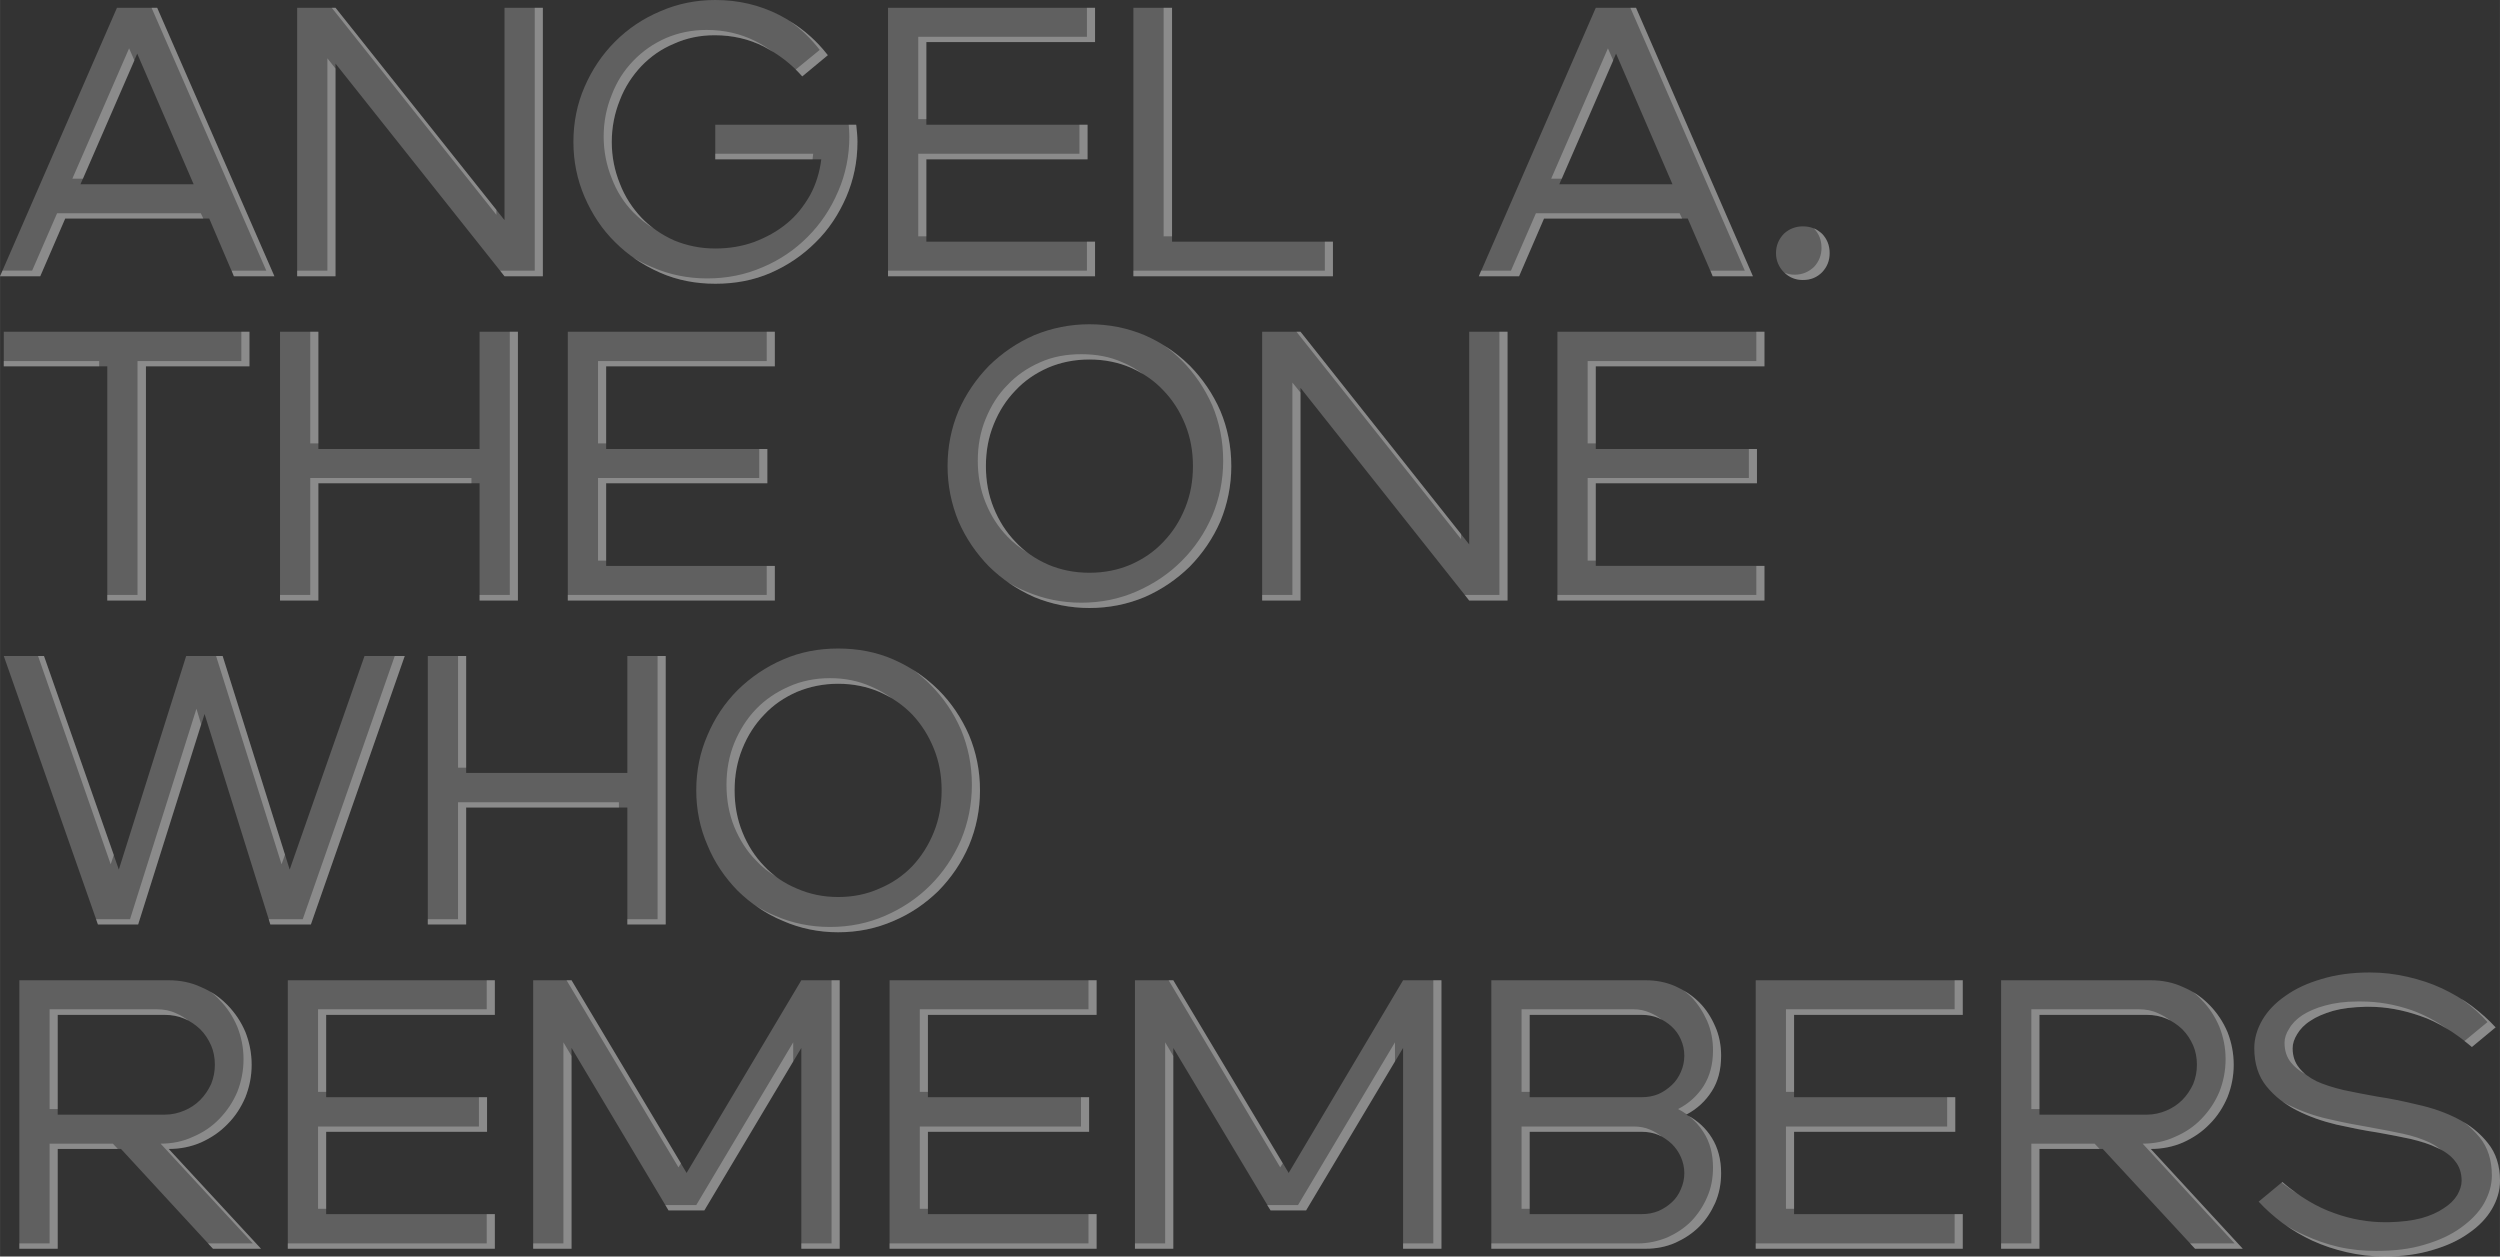
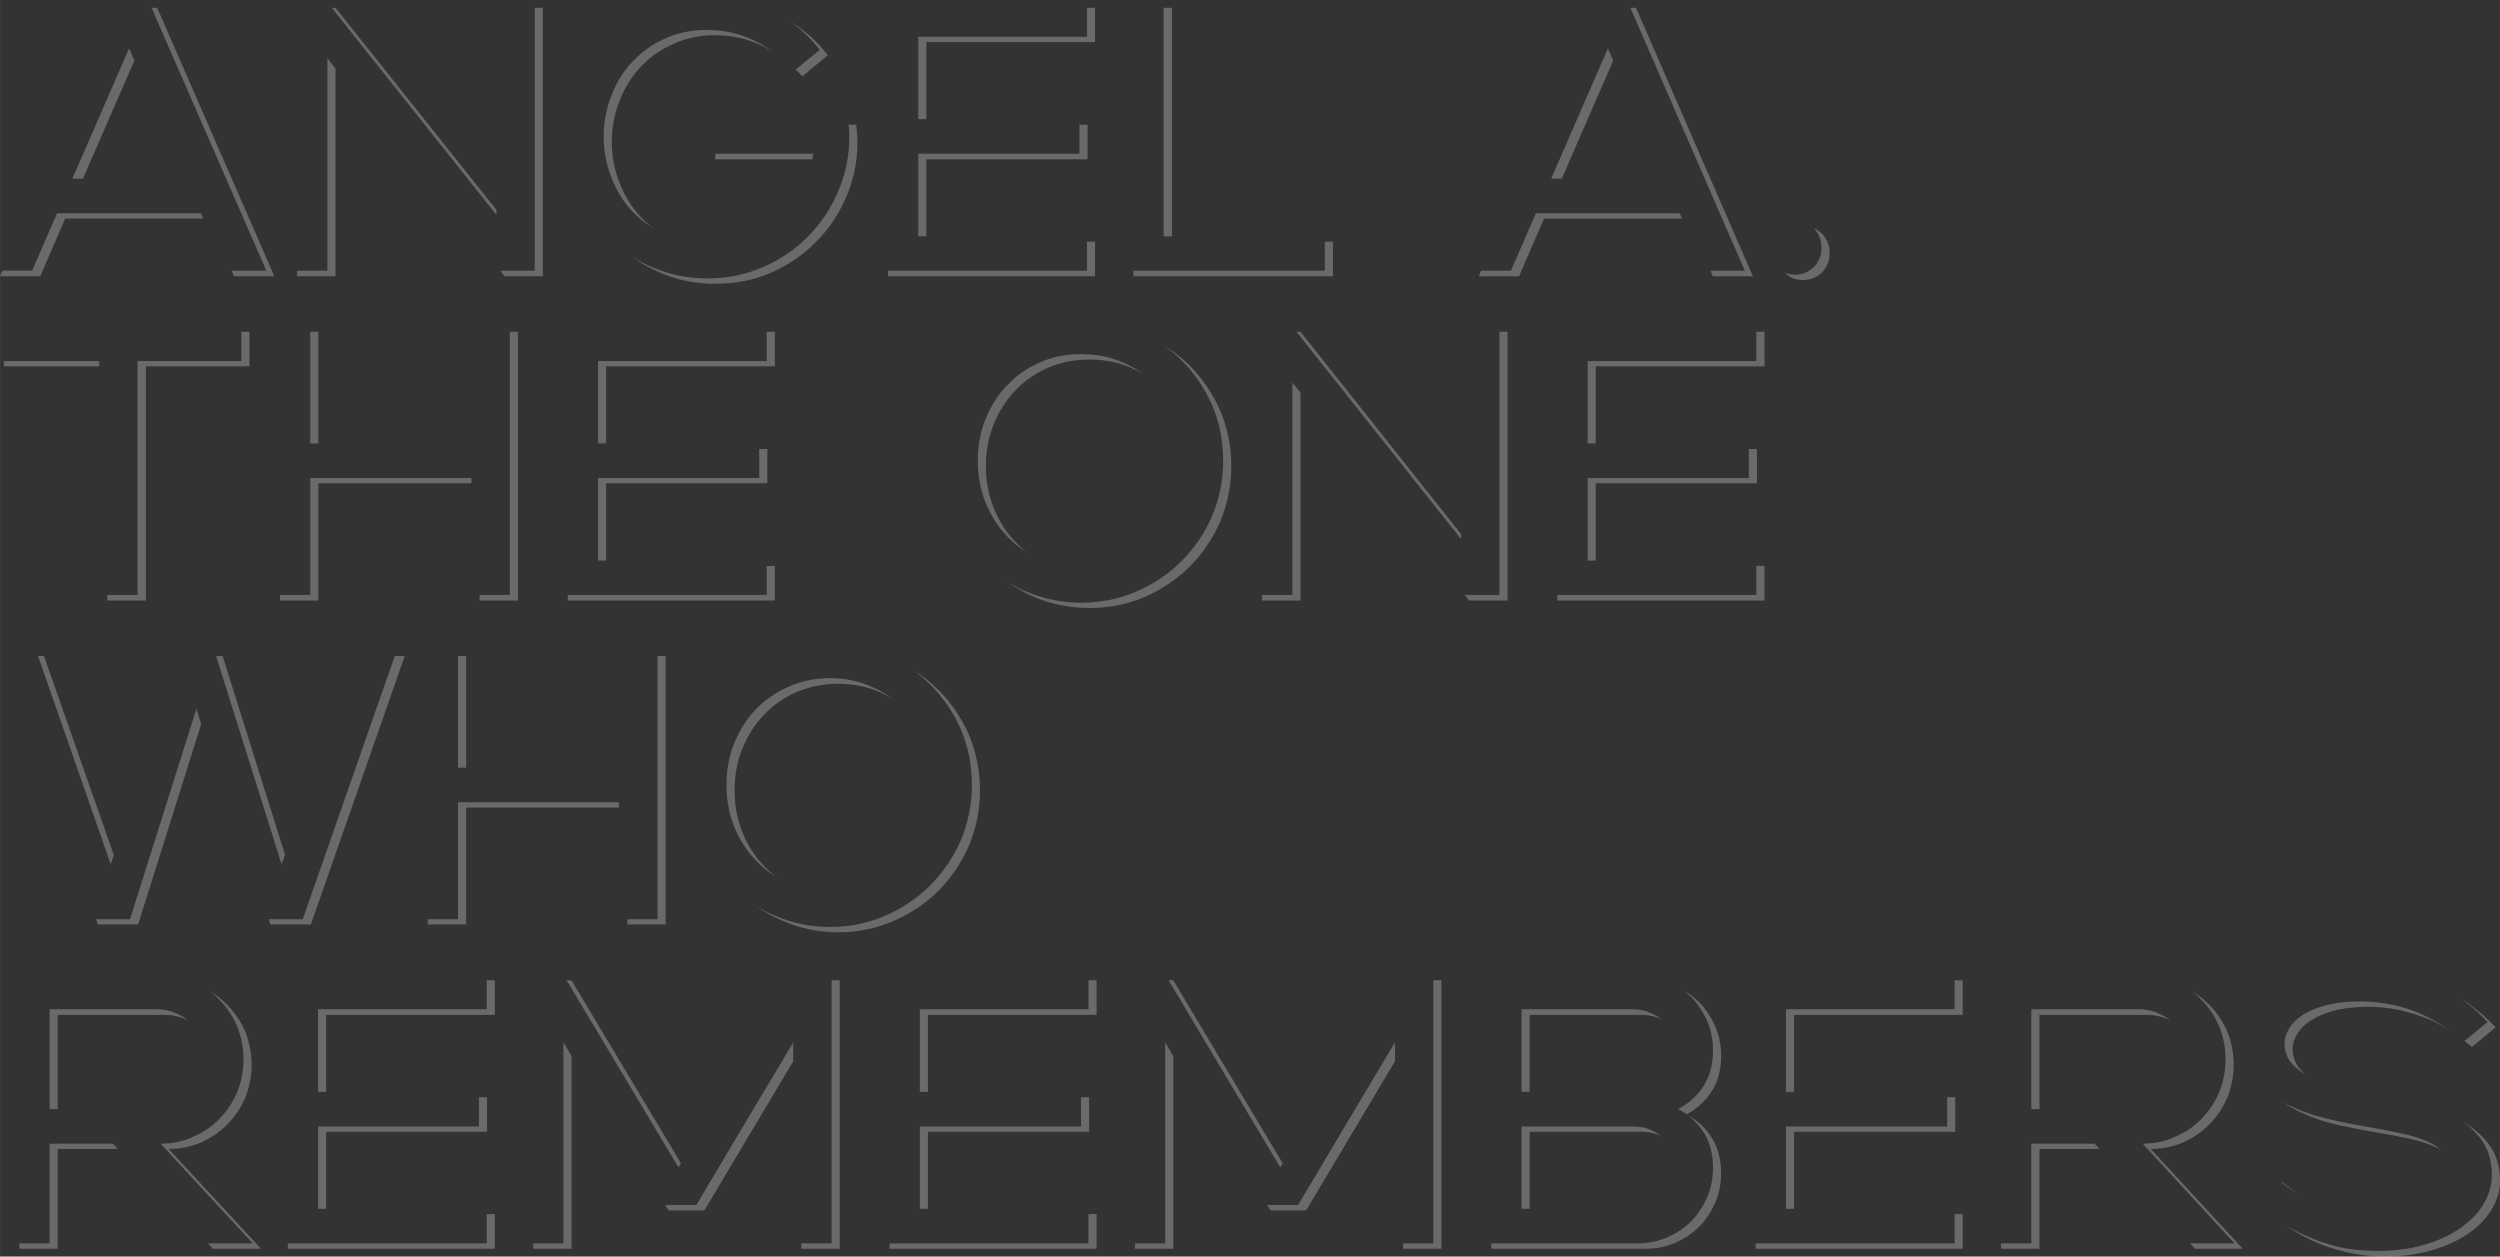
<svg xmlns="http://www.w3.org/2000/svg" xml:space="preserve" width="924.624mm" height="464.724mm" version="1.1" style="shape-rendering:geometricPrecision; text-rendering:geometricPrecision; image-rendering:optimizeQuality; fill-rule:evenodd; clip-rule:evenodd" viewBox="0 0 8018 4030">
  <rect x="0" y="0" width="8018" height="4030" fill="#333333" stroke="none" />
  <defs>
    <style type="text/css"> .fil0 {fill:#FEFEFE;fill-rule:nonzero;fill-opacity:0.22} .fil1 {fill:#FEFEFE;fill-rule:nonzero;fill-opacity:0.271} </style>
  </defs>
  <g id="DESIGNED_x0020_BY_x0020_FREEPIK">
-     <path class="fil0" d="M671 701l-462 0 -80 185 -129 0 375 -861 129 0 376 861 -130 0 -79 -185zm-50 -110l-181 -419 -182 419 363 0zm332 -566l123 0 542 681 0 -681 123 0 0 861 -123 0 -542 -682 0 682 -123 0 0 -861zm1341 885c-62,0 -121,-11 -176,-35 -55,-24 -104,-57 -145,-98 -42,-41 -74,-90 -98,-145 -24,-56 -36,-114 -36,-177 0,-63 12,-122 36,-177 24,-55 56,-103 98,-145 41,-41 90,-74 145,-97 55,-24 114,-36 176,-36 74,0 142,16 205,48 62,32 114,75 156,129l-82 68c-35,-40 -76,-71 -124,-96 -48,-24 -100,-36 -157,-36 -47,0 -90,9 -130,27 -41,17 -75,41 -105,72 -29,31 -53,67 -69,109 -17,42 -26,87 -26,134 0,48 9,92 26,134 16,42 40,78 69,109 30,31 65,55 105,73 41,17 85,26 132,26 45,0 86,-7 125,-21 39,-15 74,-34 104,-59 31,-25 55,-56 75,-91 19,-35 31,-74 36,-115l-340 0 0 -111 452 0c2,18 4,36 4,55 0,63 -12,121 -36,177 -24,55 -56,104 -98,145 -41,41 -89,74 -144,98 -55,24 -114,35 -178,35zm554 -885l664 0 0 110 -541 0 0 265 517 0 0 111 -517 0 0 264 541 0 0 111 -664 0 0 -861zm787 0l124 0 0 750 516 0 0 111 -640 0 0 -861zm1778 676l-461 0 -80 185 -129 0 375 -861 129 0 375 861 -129 0 -80 -185zm-49 -110l-181 -419 -182 419 363 0zm418 307c-23,0 -44,-8 -61,-25 -16,-17 -25,-37 -25,-61 0,-25 9,-45 25,-62 17,-16 38,-24 61,-24 25,0 45,8 62,24 16,17 24,37 24,62 0,24 -8,44 -24,61 -17,17 -37,25 -62,25zm-5438 277l-332 0 0 -111 788 0 0 111 -332 0 0 751 -124 0 0 -751zm554 -111l123 0 0 376 517 0 0 -376 123 0 0 862 -123 0 0 -376 -517 0 0 376 -123 0 0 -862zm923 0l664 0 0 111 -541 0 0 265 517 0 0 110 -517 0 0 265 541 0 0 111 -664 0 0 -862zm1673 886c-62,0 -121,-12 -177,-35 -55,-24 -103,-57 -145,-98 -41,-42 -74,-90 -98,-145 -23,-56 -35,-115 -35,-177 0,-63 12,-122 35,-177 24,-55 57,-103 98,-145 42,-41 90,-74 145,-98 56,-23 115,-35 177,-35 63,0 122,12 177,35 55,24 103,57 145,98 41,42 74,90 98,145 23,55 35,114 35,177 0,62 -12,121 -35,177 -24,55 -57,103 -98,145 -42,41 -90,74 -145,98 -55,23 -114,35 -177,35zm-332 -455c0,48 8,92 25,134 17,42 40,78 70,109 29,31 64,55 105,73 40,17 84,26 132,26 48,0 92,-9 132,-26 41,-18 76,-42 105,-73 30,-31 53,-67 70,-109 17,-42 25,-86 25,-134 0,-48 -8,-92 -25,-134 -17,-42 -40,-78 -70,-109 -29,-31 -64,-55 -105,-73 -40,-17 -84,-26 -132,-26 -48,0 -92,9 -132,26 -41,18 -76,42 -105,73 -30,31 -53,67 -70,109 -17,42 -25,86 -25,134zm886 -431l123 0 541 682 0 -682 123 0 0 862 -123 0 -541 -682 0 682 -123 0 0 -862zm947 0l664 0 0 111 -541 0 0 265 517 0 0 110 -517 0 0 265 541 0 0 111 -664 0 0 -862zm-4983 1040l129 0 240 685 216 -685 117 0 215 685 240 -685 129 0 -301 861 -130 0 -211 -675 -213 675 -129 0 -302 -861zm1360 0l123 0 0 375 517 0 0 -375 123 0 0 861 -123 0 0 -375 -517 0 0 375 -123 0 0 -861zm1316 886c-62,0 -121,-12 -176,-36 -56,-23 -104,-56 -146,-97 -41,-42 -74,-90 -97,-146 -24,-55 -36,-114 -36,-176 0,-63 12,-122 36,-177 23,-55 56,-104 97,-145 42,-41 90,-74 146,-98 55,-24 114,-35 176,-35 63,0 122,11 177,35 55,24 103,57 145,98 41,41 74,90 98,145 23,55 35,114 35,177 0,62 -12,121 -35,176 -24,56 -57,104 -98,146 -42,41 -90,74 -145,97 -55,24 -114,36 -177,36zm-332 -455c0,47 8,92 25,134 17,42 40,78 70,109 29,31 64,55 105,72 41,18 85,27 132,27 48,0 92,-9 132,-27 41,-17 76,-41 106,-72 29,-31 52,-67 69,-109 17,-42 25,-87 25,-134 0,-48 -8,-92 -25,-134 -17,-42 -40,-78 -69,-109 -30,-31 -65,-55 -106,-73 -40,-17 -84,-26 -132,-26 -47,0 -91,9 -132,26 -41,18 -76,42 -105,73 -30,31 -53,67 -70,109 -17,42 -25,86 -25,134zm-1968 1150l-203 0 0 320 -123 0 0 -861 479 0c37,0 72,7 104,22 33,14 61,33 85,58 24,25 43,53 57,86 13,33 20,68 20,105 0,37 -7,71 -20,104 -14,33 -33,62 -57,86 -24,25 -52,44 -85,59 -32,14 -67,21 -104,21l296 320 -154 0 -295 -320zm141 -110c22,0 43,-5 62,-13 19,-8 36,-19 51,-34 15,-15 26,-32 35,-51 8,-20 12,-40 12,-62 0,-23 -4,-43 -12,-62 -9,-20 -20,-37 -35,-52 -15,-14 -32,-26 -51,-34 -19,-8 -40,-12 -62,-12l-344 0 0 320 344 0zm394 -431l664 0 0 111 -541 0 0 264 516 0 0 111 -516 0 0 264 541 0 0 111 -664 0 0 -861zm787 0l123 0 369 618 368 -618 123 0 0 861 -123 0 0 -644 -311 521 -115 0 -311 -521 0 644 -123 0 0 -861zm1143 0l664 0 0 111 -541 0 0 264 517 0 0 111 -517 0 0 264 541 0 0 111 -664 0 0 -861zm787 0l123 0 370 618 367 -618 123 0 0 861 -123 0 0 -644 -311 521 -114 0 -312 -521 0 644 -123 0 0 -861zm1143 0l495 0c34,0 65,6 95,19 29,13 55,30 77,52 21,21 38,47 51,77 13,29 19,61 19,94 0,45 -10,83 -30,114 -20,32 -47,57 -82,75 35,18 62,42 82,74 20,32 30,70 30,114 0,33 -6,65 -19,95 -13,29 -30,55 -51,76 -22,22 -48,39 -77,52 -30,13 -61,19 -95,19l-495 0 0 -861zm483 750c18,0 36,-3 53,-10 16,-7 30,-16 43,-28 12,-11 22,-25 29,-42 7,-16 11,-33 11,-51 0,-19 -4,-36 -11,-52 -7,-16 -17,-30 -29,-42 -13,-12 -27,-22 -43,-29 -17,-7 -35,-10 -53,-10l-360 0 0 264 360 0zm-360 -639l0 264 360 0c18,0 36,-3 53,-10 16,-7 30,-17 43,-29 12,-11 22,-26 29,-42 7,-16 11,-34 11,-52 0,-19 -4,-36 -11,-52 -7,-16 -17,-30 -29,-41 -13,-12 -27,-21 -43,-28 -17,-7 -35,-10 -53,-10l-360 0zm725 -111l664 0 0 111 -541 0 0 264 517 0 0 111 -517 0 0 264 541 0 0 111 -664 0 0 -861zm1113 541l-203 0 0 320 -123 0 0 -861 480 0c37,0 72,7 104,22 33,14 61,33 85,58 24,25 43,53 57,86 13,33 20,68 20,105 0,37 -7,71 -20,104 -14,33 -33,62 -57,86 -24,25 -52,44 -85,59 -32,14 -67,21 -104,21l295 320 -153 0 -296 -320zm142 -110c22,0 43,-5 62,-13 19,-8 36,-19 51,-34 15,-15 26,-32 35,-51 8,-20 12,-40 12,-62 0,-23 -4,-43 -12,-62 -9,-20 -20,-37 -35,-52 -15,-14 -32,-26 -51,-34 -19,-8 -40,-12 -62,-12l-345 0 0 320 345 0zm434 216c56,48 112,81 167,100 55,20 110,29 163,29l11 0c40,-1 75,-5 105,-13 29,-8 53,-19 72,-32 19,-12 33,-26 43,-42 9,-16 14,-31 14,-46 0,-25 -7,-46 -21,-63 -13,-17 -32,-31 -56,-42 -24,-12 -53,-21 -86,-29 -32,-7 -69,-14 -108,-21 -41,-6 -84,-15 -130,-25 -46,-11 -89,-26 -128,-46 -39,-20 -71,-45 -97,-77 -26,-32 -39,-73 -39,-122 0,-31 9,-62 26,-91 17,-29 42,-55 74,-77 32,-23 71,-41 116,-54 46,-14 97,-21 155,-21 42,0 82,5 121,14 39,9 76,21 110,37 34,16 66,35 95,56 29,22 55,45 77,69l-76 63c-56,-48 -111,-81 -167,-100 -55,-19 -109,-29 -163,-29l-11 0c-40,1 -75,5 -104,13 -30,9 -54,19 -73,32 -19,12 -33,27 -42,42 -10,16 -15,31 -15,46 0,25 7,46 21,63 13,17 32,31 56,43 24,11 53,20 86,28 33,7 69,14 108,21 41,6 85,15 130,26 46,10 89,25 128,45 39,20 71,46 97,78 26,32 39,72 39,121 0,32 -9,62 -26,91 -17,29 -42,55 -74,77 -32,23 -71,41 -116,54 -46,14 -97,21 -155,21 -41,0 -82,-5 -121,-14 -39,-9 -75,-21 -110,-37 -34,-16 -66,-35 -95,-56 -29,-22 -55,-45 -77,-69l76 -63z" />
    <path class="fil1" d="M652 701l-443 0 -80 185 -129 0 8 -18 95 0 80 -184 461 0 8 17zm-166 -676l18 0 376 861 -130 0 -7 -18 111 0 -368 -843zm-55 169l-165 379 -34 0 182 -418 17 39zm633 -169l12 0 516 648 0 16 -528 -664zm651 0l26 0 0 861 -123 0 -14 -18 111 0 0 -843zm-639 195l0 666 -123 0 0 -18 97 0 0 -681 26 33zm1218 690c-62,0 -121,-11 -176,-35 -32,-14 -62,-31 -89,-50 20,12 41,23 63,32 55,24 114,36 176,36 64,0 123,-12 178,-36 55,-23 103,-56 144,-97 42,-42 74,-90 98,-146 24,-55 36,-114 36,-176 0,-13 -1,-26 -2,-38l24 0c2,18 4,36 4,55 0,63 -12,121 -36,177 -24,55 -56,104 -98,145 -41,41 -89,74 -144,98 -55,24 -114,35 -178,35zm239 -842c48,29 88,65 122,109l-82 68c-7,-8 -14,-15 -21,-22l77 -63c-28,-36 -59,-66 -96,-92zm-53 99c-10,-6 -20,-12 -31,-18 -48,-24 -100,-36 -157,-36 -47,0 -90,9 -130,27 -41,17 -75,41 -105,72 -29,31 -53,67 -69,109 -17,42 -26,87 -26,134 0,48 9,92 26,134 16,42 40,78 69,109 12,13 26,25 40,35 -24,-14 -46,-32 -66,-52 -30,-31 -53,-67 -69,-109 -17,-42 -26,-87 -26,-134 0,-48 9,-92 26,-134 16,-42 39,-78 69,-109 30,-31 64,-55 105,-73 40,-17 83,-26 130,-26 57,0 109,12 157,36 20,10 39,22 57,35zm126 344l-312 0 0 -18 314 0c-1,6 -1,12 -2,18zm880 -486l26 0 0 110 -541 0 0 247 -26 0 0 -264 541 0 0 -93zm-24 375l26 0 0 111 -517 0 0 247 -26 0 0 -265 517 0 0 -93zm24 375l26 0 0 111 -664 0 0 -18 638 0 0 -93zm246 -750l27 0 0 733 -27 0 0 -733zm517 750l26 0 0 111 -640 0 0 -18 614 0 0 -93zm1146 -74l-443 0 -80 185 -129 0 7 -18 96 0 80 -184 461 0 8 17zm-166 -676l18 0 375 861 -129 0 -7 -18 110 0 -367 -843zm-55 169l-165 379 -34 0 182 -418 17 39zm608 704c-23,0 -43,-8 -59,-24 10,5 21,7 33,7 25,0 45,-9 62,-25 16,-17 24,-38 24,-61 0,-25 -8,-45 -24,-62l-1 -1c10,4 19,11 27,18 16,17 24,37 24,62 0,24 -8,44 -24,61 -17,17 -37,25 -62,25zm-5464 277l-306 0 0 -17 306 0 0 17zm456 -111l26 0 0 111 -332 0 0 751 -124 0 0 -18 97 0 0 -750 333 0 0 -94zm221 0l26 0 0 358 -26 0 0 -358zm640 0l26 0 0 862 -123 0 0 -18 97 0 0 -844zm-123 486l-491 0 0 376 -123 0 0 -18 97 0 0 -375 517 0 0 17zm947 -486l26 0 0 111 -541 0 0 247 -26 0 0 -264 541 0 0 -94zm-24 376l26 0 0 110 -517 0 0 248 -26 0 0 -265 517 0 0 -93zm24 375l26 0 0 111 -664 0 0 -18 638 0 0 -93zm1035 135c-62,0 -121,-12 -177,-35 -31,-14 -61,-31 -88,-50 19,12 40,23 62,32 56,24 115,36 177,36 63,0 122,-12 177,-36 55,-24 103,-56 145,-98 41,-41 74,-89 98,-145 23,-55 35,-114 35,-176 0,-64 -12,-123 -35,-178 -24,-54 -57,-103 -98,-144 -18,-18 -37,-34 -57,-48 30,18 58,40 83,65 41,42 74,90 98,145 23,55 35,114 35,177 0,62 -12,121 -35,177 -24,55 -57,103 -98,145 -42,41 -90,74 -145,98 -55,23 -114,35 -177,35zm-332 -455c0,48 8,92 25,134 17,42 40,78 70,109 12,13 25,25 39,35 -24,-15 -46,-32 -65,-52 -30,-31 -53,-67 -70,-109 -17,-42 -25,-87 -25,-134 0,-48 8,-93 25,-134 17,-42 40,-79 70,-109 29,-31 64,-55 105,-73 40,-18 84,-26 132,-26 48,0 92,8 132,26 24,10 46,23 66,38 -13,-8 -26,-15 -40,-21 -40,-17 -84,-26 -132,-26 -48,0 -92,9 -132,26 -41,18 -76,42 -105,73 -30,31 -53,67 -70,109 -17,42 -25,86 -25,134zm996 -431l13 0 515 649 0 16 -528 -665zm651 0l26 0 0 862 -123 0 -14 -18 111 0 0 -844zm-638 195l0 667 -123 0 0 -18 97 0 0 -681 26 32zm1462 -195l26 0 0 111 -541 0 0 247 -26 0 0 -264 541 0 0 -94zm-24 376l26 0 0 110 -517 0 0 248 -26 0 0 -265 517 0 0 -93zm24 375l26 0 0 111 -664 0 0 -18 638 0 0 -93zm-5511 289l19 0 224 638 -10 30 -233 -668zm571 0l21 0 200 637 -11 31 -210 -668zm573 0l32 0 -301 861 -130 0 -5 -17 109 0 295 -844zm-621 219l-202 642 -129 0 -6 -17 109 0 213 -675 15 50zm824 -219l26 0 0 358 -26 0 0 -358zm640 0l26 0 0 861 -123 0 0 -17 97 0 0 -844zm-124 486l-490 0 0 375 -123 0 0 -17 97 0 0 -375 516 0 0 17zm703 400c-62,0 -121,-12 -176,-36 -32,-13 -62,-30 -89,-50 20,13 41,24 63,33 55,24 114,36 176,36 63,0 122,-12 177,-36 55,-24 103,-56 145,-98 41,-41 74,-90 98,-145 23,-55 35,-114 35,-177 0,-63 -12,-122 -35,-177 -24,-55 -57,-103 -98,-144 -18,-18 -37,-34 -57,-49 30,19 58,41 83,66 41,41 74,90 98,145 23,55 35,114 35,177 0,62 -12,121 -35,176 -24,56 -57,104 -98,146 -42,41 -90,74 -145,97 -55,24 -114,36 -177,36zm-332 -455c0,47 8,92 25,134 17,42 40,78 70,109 12,13 25,24 40,35 -25,-15 -47,-32 -66,-53 -30,-30 -53,-67 -70,-108 -17,-42 -25,-87 -25,-135 0,-47 8,-92 25,-134 17,-41 40,-78 70,-109 29,-30 64,-54 105,-72 40,-18 85,-27 132,-27 48,0 92,9 132,27 24,10 46,23 66,37 -13,-7 -26,-14 -40,-20 -40,-17 -84,-26 -132,-26 -47,0 -91,9 -132,26 -41,18 -76,42 -105,73 -30,31 -53,67 -70,109 -17,42 -25,86 -25,134zm-1978 1150l-193 0 0 320 -123 0 0 -17 97 0 0 -320 203 0 16 17zm296 -505c21,12 39,27 56,44 24,25 43,53 57,86 13,33 20,68 20,105 0,37 -7,71 -20,104 -14,33 -33,62 -57,86 -24,25 -52,44 -85,59 -32,14 -67,21 -104,21l296 320 -154 0 -16 -17 144 0 -296 -320c37,0 72,-7 104,-22 33,-14 61,-33 85,-58 24,-25 43,-53 57,-86 13,-33 20,-68 20,-105 0,-37 -7,-71 -20,-104 -14,-33 -33,-62 -57,-86 -9,-10 -19,-19 -30,-27zm-70 93c-4,-2 -8,-4 -13,-6 -19,-8 -40,-12 -62,-12l-344 0 0 302 -26 0 0 -320 344 0c22,0 43,4 62,13 14,6 27,14 39,23zm957 -129l26 0 0 111 -541 0 0 247 -26 0 0 -265 541 0 0 -93zm-25 375l26 0 0 111 -516 0 0 247 -26 0 0 -264 516 0 0 -94zm25 375l26 0 0 111 -664 0 0 -17 638 0 0 -94zm256 -750l16 0 351 587 -8 13 -359 -600zm850 0l26 0 0 861 -123 0 0 -17 97 0 0 -844zm-123 260l-285 478 -115 0 -10 -17 99 0 311 -522 0 61zm-711 -17l0 618 -123 0 0 -17 97 0 0 -645 26 44zm1658 -243l26 0 0 111 -541 0 0 247 -26 0 0 -265 541 0 0 -93zm-24 375l26 0 0 111 -517 0 0 247 -26 0 0 -264 517 0 0 -94zm24 375l26 0 0 111 -664 0 0 -17 638 0 0 -94zm257 -750l15 0 351 587 -8 13 -358 -600zm849 0l26 0 0 861 -123 0 0 -17 97 0 0 -844zm-123 260l-285 478 -114 0 -11 -17 99 0 311 -522 0 61zm-711 -17l0 618 -123 0 0 -17 97 0 0 -645 26 44zm1637 -210c18,10 35,23 50,38 21,21 38,47 51,77 13,29 19,61 19,94 0,45 -10,83 -30,114 -20,31 -47,56 -80,74 -9,-6 -18,-12 -28,-17 35,-18 62,-43 82,-74 20,-32 30,-70 30,-114 0,-34 -6,-65 -19,-95 -13,-29 -30,-55 -51,-77 -8,-7 -16,-14 -24,-20zm16 402c31,17 56,41 74,70 20,32 30,70 30,114 0,33 -6,65 -19,95 -13,29 -30,55 -51,76 -22,22 -48,39 -77,52 -30,13 -61,19 -95,19l-495 0 0 -17 469 0c34,0 65,-7 95,-19 29,-13 55,-30 77,-52 21,-22 38,-47 51,-77 13,-29 19,-61 19,-95 0,-44 -10,-82 -30,-113 -13,-21 -29,-38 -48,-53zm-87 66c-4,-2 -7,-3 -10,-5 -17,-7 -35,-10 -53,-10l-360 0 0 247 -26 0 0 -264 360 0c18,0 36,3 52,10 14,6 26,13 37,22zm-423 -390l0 247 -26 0 0 -265 360 0c18,0 36,4 52,11 14,6 27,13 38,23 -4,-2 -8,-4 -11,-6 -17,-7 -35,-10 -53,-10l-360 0zm1363 -111l26 0 0 111 -541 0 0 247 -26 0 0 -265 541 0 0 -93zm-24 375l26 0 0 111 -517 0 0 247 -26 0 0 -264 517 0 0 -94zm24 375l26 0 0 111 -664 0 0 -17 638 0 0 -94zm465 -209l-193 0 0 320 -123 0 0 -17 97 0 0 -320 203 0 16 17zm297 -505c21,12 39,27 56,44 24,25 43,53 57,86 13,33 20,68 20,105 0,37 -7,71 -20,104 -14,33 -33,62 -57,86 -24,25 -52,44 -85,59 -32,14 -67,21 -104,21l295 320 -153 0 -16 -17 143 0 -295 -320c37,0 72,-7 104,-22 33,-14 61,-33 85,-58 24,-25 43,-53 57,-86 13,-33 20,-68 20,-105 0,-37 -7,-71 -20,-104 -14,-33 -33,-62 -57,-86 -9,-10 -19,-19 -30,-27zm-70 93c-4,-2 -9,-4 -13,-6 -19,-8 -40,-12 -62,-12l-345 0 0 302 -26 0 0 -320 345 0c22,0 43,4 62,13 14,6 27,14 39,23zm359 518c16,14 33,27 49,38 -17,-10 -34,-23 -51,-36l2 -2zm509 -104c-4,-2 -7,-4 -11,-5 -24,-12 -53,-21 -86,-29 -32,-7 -69,-14 -108,-21 -41,-6 -84,-15 -130,-25 -46,-11 -89,-26 -128,-46 -16,-8 -31,-18 -46,-28 7,4 13,7 20,11 39,19 82,35 128,45 46,11 89,19 130,26 39,7 75,14 108,21 33,7 62,17 86,28 14,7 26,15 37,23zm66 -483c11,7 22,15 32,22 29,22 55,45 77,69l-76 63c-8,-7 -16,-13 -24,-19l74 -61c-22,-25 -48,-48 -77,-69 -2,-1 -4,-3 -6,-5zm-42 99c-31,-20 -61,-35 -92,-45 -55,-19 -109,-29 -163,-29l-11 0c-40,1 -75,5 -104,13 -30,9 -54,19 -73,32 -19,12 -33,27 -42,42 -10,16 -15,31 -15,46 0,25 7,46 21,63 5,7 12,13 19,20 -19,-11 -34,-23 -45,-37 -14,-17 -21,-38 -21,-64 0,-14 5,-30 15,-45 9,-16 23,-30 42,-43 19,-12 43,-23 73,-31 29,-8 64,-13 104,-13l11 0c54,0 108,9 163,28 39,14 79,35 118,63zm49 296c30,18 56,40 77,67 26,32 39,72 39,121 0,32 -9,62 -26,91 -17,29 -42,55 -74,77 -32,23 -71,41 -116,54 -46,14 -97,21 -155,21 -41,0 -82,-5 -121,-14 -39,-9 -75,-21 -110,-37 -32,-15 -61,-32 -89,-52 20,13 41,24 63,34 35,16 71,29 110,38 39,9 80,13 121,13 58,0 109,-6 155,-20 45,-13 84,-31 116,-54 32,-23 57,-48 74,-77 17,-30 26,-60 26,-91 0,-49 -13,-90 -39,-122 -15,-18 -32,-35 -51,-49z" />
  </g>
</svg>